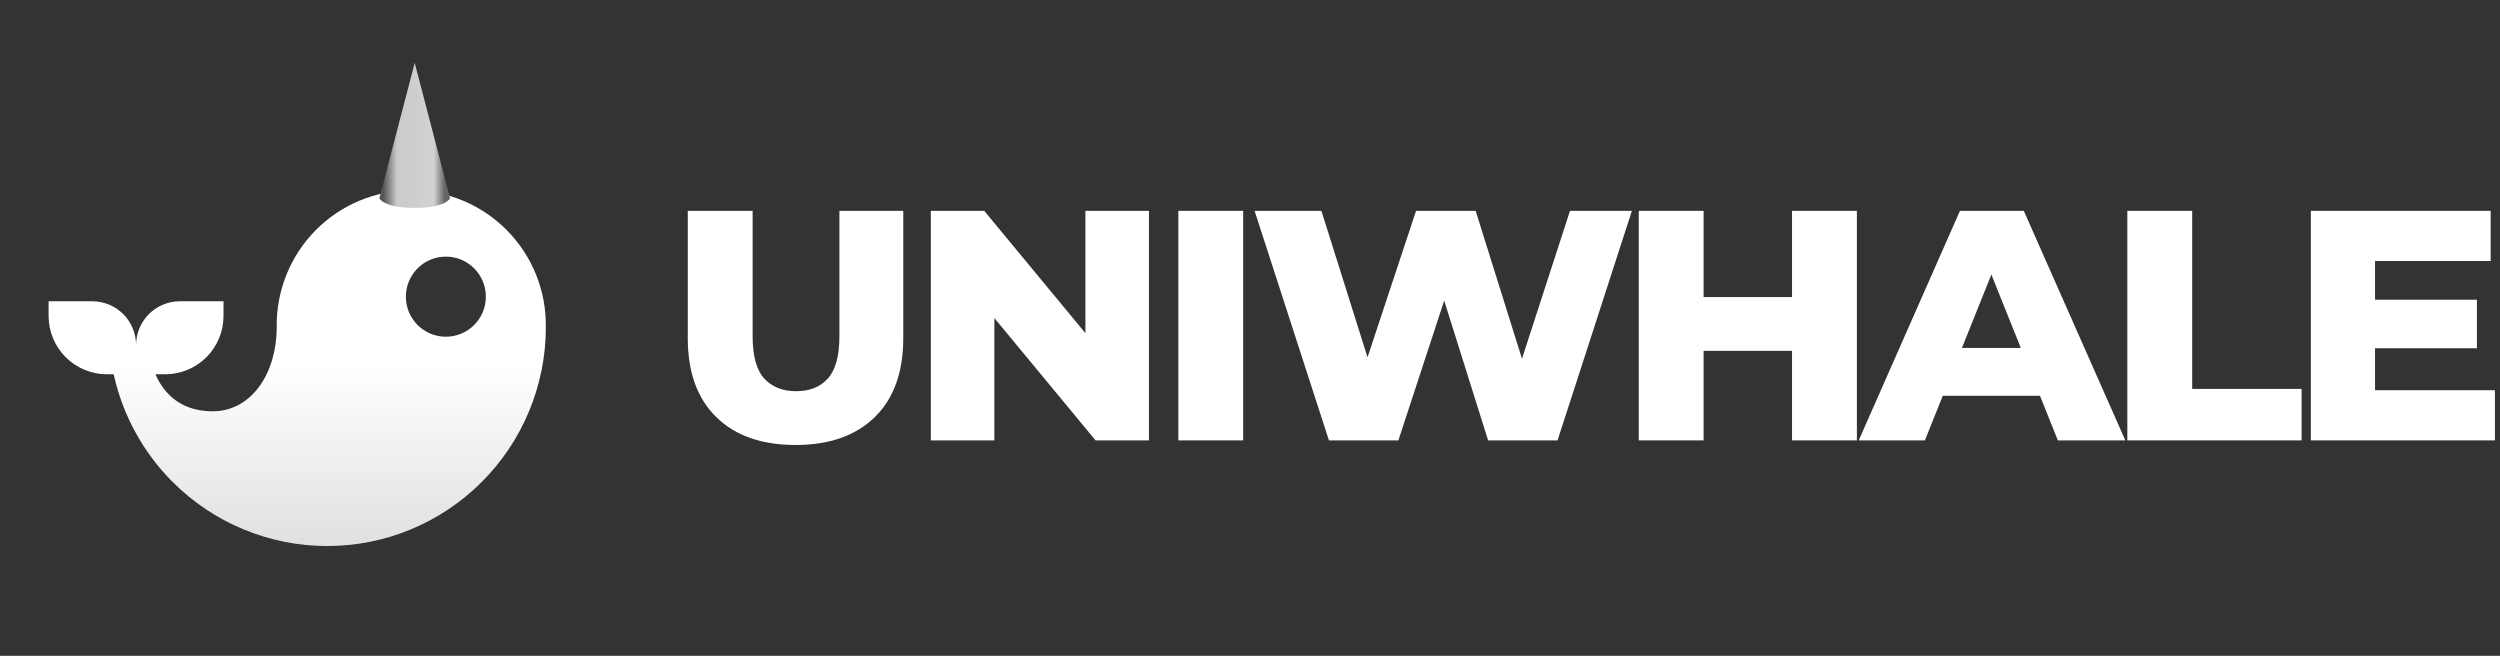
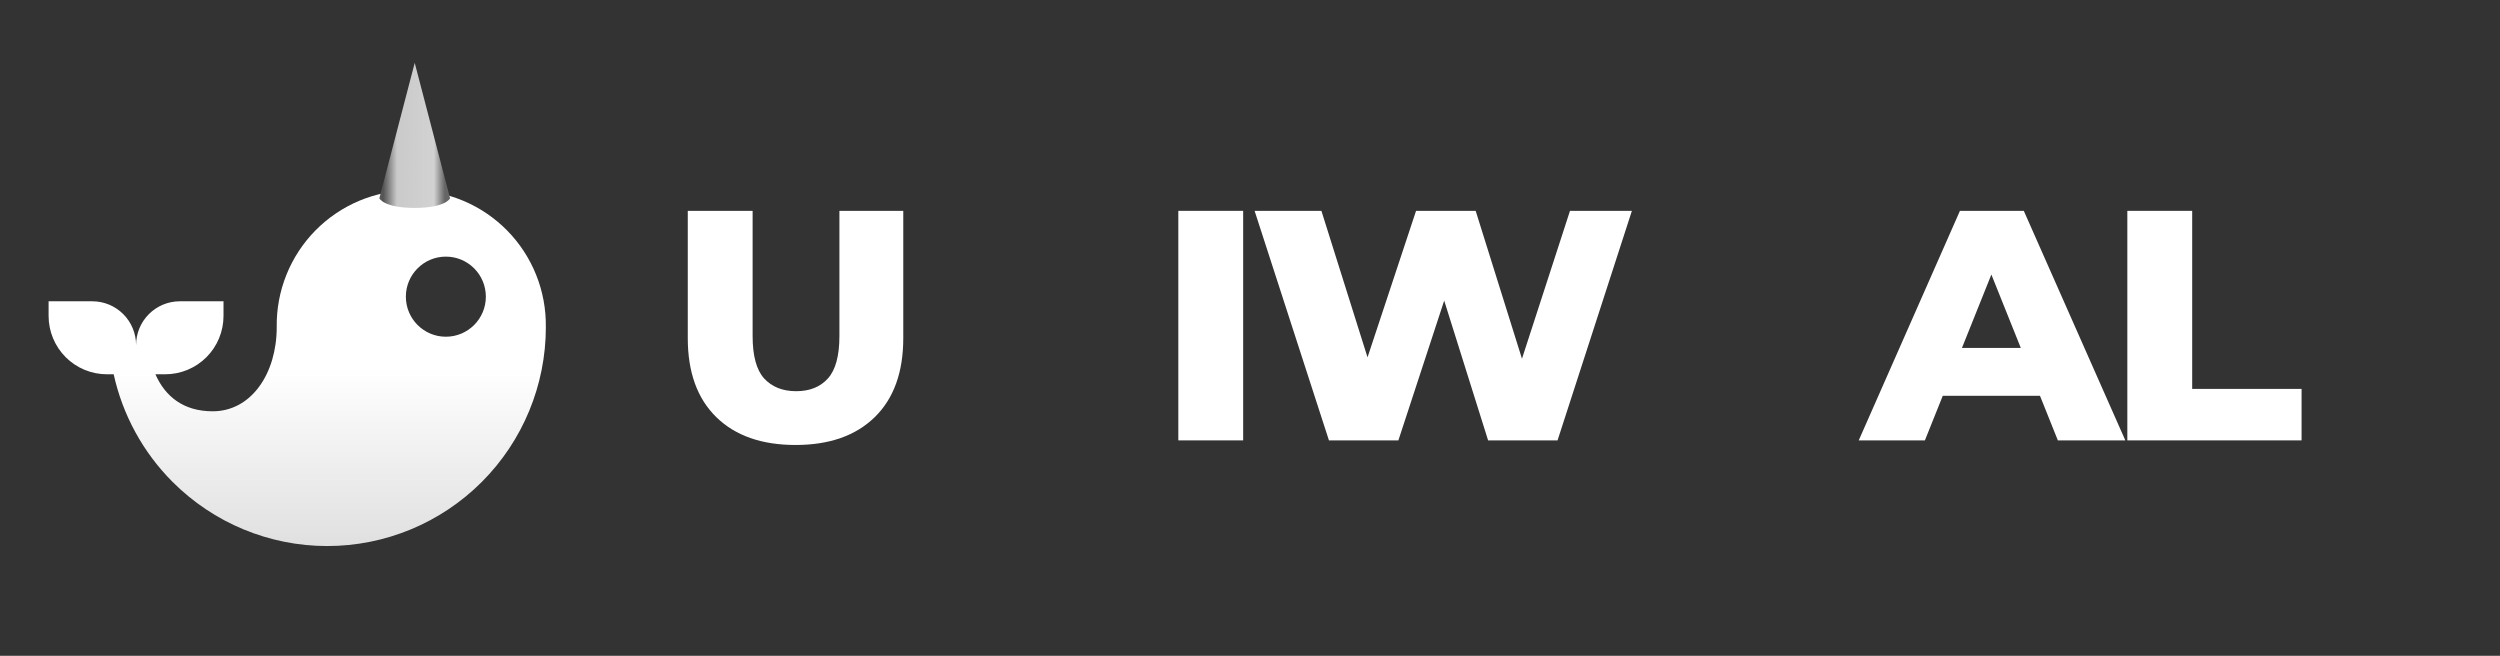
<svg xmlns="http://www.w3.org/2000/svg" width="2859" height="750" viewBox="0 0 2859 750" fill="none">
  <rect x="0" y="0" width="2859" height="750" fill="#333333" stroke="none" />
  <path fill-rule="evenodd" clip-rule="evenodd" d="M613.177 314.406C620.768 333.374 624.514 353.664 624.2 374.095H624.236C624.236 440.495 597.891 504.174 550.997 551.125C504.103 598.076 440.502 624.454 374.183 624.454C307.866 624.454 244.263 598.076 197.37 551.125C163.386 517.1 140.195 474.29 130.001 428.026H122.265C104.577 428.026 87.613 420.991 75.106 408.469C62.598 395.945 55.572 378.961 55.572 361.251V344.557H105.591C112.164 344.557 118.672 345.855 124.743 348.374C130.815 350.894 136.331 354.586 140.976 359.241C145.622 363.896 149.305 369.422 151.817 375.504C154.327 381.585 155.617 388.102 155.611 394.682C155.599 381.407 160.852 368.672 170.215 359.272C179.578 349.874 192.285 344.581 205.542 344.557H255.607V361.251C255.612 370.019 253.893 378.7 250.546 386.801C247.199 394.902 242.291 402.264 236.101 408.465C229.911 414.666 222.562 419.586 214.474 422.942C206.384 426.299 197.714 428.026 188.957 428.026H177.75C188.944 453.574 210.065 470.36 243.212 470.36C287.353 470.36 316.463 427.269 316.463 374.095C316.147 353.664 319.893 333.374 327.485 314.406C335.076 295.439 346.36 278.172 360.678 263.611C374.998 249.051 392.066 237.489 410.892 229.596C429.716 221.704 449.922 217.639 470.33 217.639C490.739 217.639 510.944 221.704 529.769 229.596C548.595 237.489 565.664 249.051 579.982 263.611C594.302 278.172 605.585 295.439 613.177 314.406ZM509.887 385.07C535.149 385.07 555.626 364.566 555.626 339.274C555.626 313.981 535.149 293.477 509.887 293.477C484.625 293.477 464.147 313.981 464.147 339.274C464.147 364.566 484.625 385.07 509.887 385.07Z" fill="url(#paint0_linear_1931_436)" />
  <path d="M514.704 226.791C514.704 226.791 509.823 237.772 474.273 237.772C438.723 237.772 433.844 226.791 433.844 226.791L474.273 71.875L514.704 226.791Z" fill="url(#paint1_linear_1931_436)" />
  <path d="M909.761 508.875C871.059 508.875 840.846 498.25 819.122 477C797.399 455.75 786.537 425.625 786.537 386.625V241.125H860.696V384.375C860.696 406.875 865.066 423 873.805 432.75C882.794 442.5 895.029 447.375 910.51 447.375C925.991 447.375 938.102 442.5 946.841 432.75C955.58 423 959.95 406.875 959.95 384.375V241.125H1032.99V386.625C1032.99 425.625 1022.12 455.75 1000.4 477C978.677 498.25 948.464 508.875 909.761 508.875Z" fill="white" />
-   <path d="M1064.5 503.625V241.125H1125.55L1270.12 415.875H1241.28V241.125H1313.94V503.625H1252.89L1108.32 328.875H1137.16V503.625H1064.5Z" fill="white" />
  <path d="M1347.53 503.625V241.125H1421.68V503.625H1347.53Z" fill="white" />
  <path d="M1519.78 503.625L1434.76 241.125H1511.16L1582.7 468.375H1544.12L1619.4 241.125H1687.57L1758.73 468.375H1721.65L1795.44 241.125H1866.23L1781.21 503.625H1701.8L1641.13 310.5H1662.48L1599.18 503.625H1519.78Z" fill="white" />
-   <path d="M2049.37 241.125H2123.53V503.625H2049.37V241.125ZM1948.24 503.625H1874.08V241.125H1948.24V503.625ZM2054.61 401.25H1943V339.75H2054.61V401.25Z" fill="white" />
  <path d="M2125.65 503.625L2241.38 241.125H2314.42L2430.52 503.625H2353.37L2262.73 277.5H2291.94L2201.31 503.625H2125.65ZM2188.95 452.625L2208.05 397.875H2336.14L2355.24 452.625H2188.95Z" fill="white" />
  <path d="M2432.82 503.625V241.125H2506.98V444.75H2632.08V503.625H2432.82Z" fill="white" />
-   <path d="M2710.86 342.75H2832.58V398.25H2710.86V342.75ZM2716.1 446.25H2853.18V503.625H2642.69V241.125H2848.31V298.5H2716.1V446.25Z" fill="white" />
  <defs>
    <linearGradient id="paint0_linear_1931_436" x1="339.904" y1="420.314" x2="339.904" y2="624.454" gradientUnits="userSpaceOnUse">
      <stop stop-color="white" />
      <stop offset="1" stop-color="#E0E0E0" />
    </linearGradient>
    <linearGradient id="paint1_linear_1931_436" x1="438.526" y1="154.687" x2="508.752" y2="154.687" gradientUnits="userSpaceOnUse">
      <stop stop-color="#565656" />
      <stop offset="0.219" stop-color="#CACACA" />
      <stop offset="0.823" stop-color="#D2D2D2" />
      <stop offset="1" stop-color="#656565" />
    </linearGradient>
  </defs>
</svg>